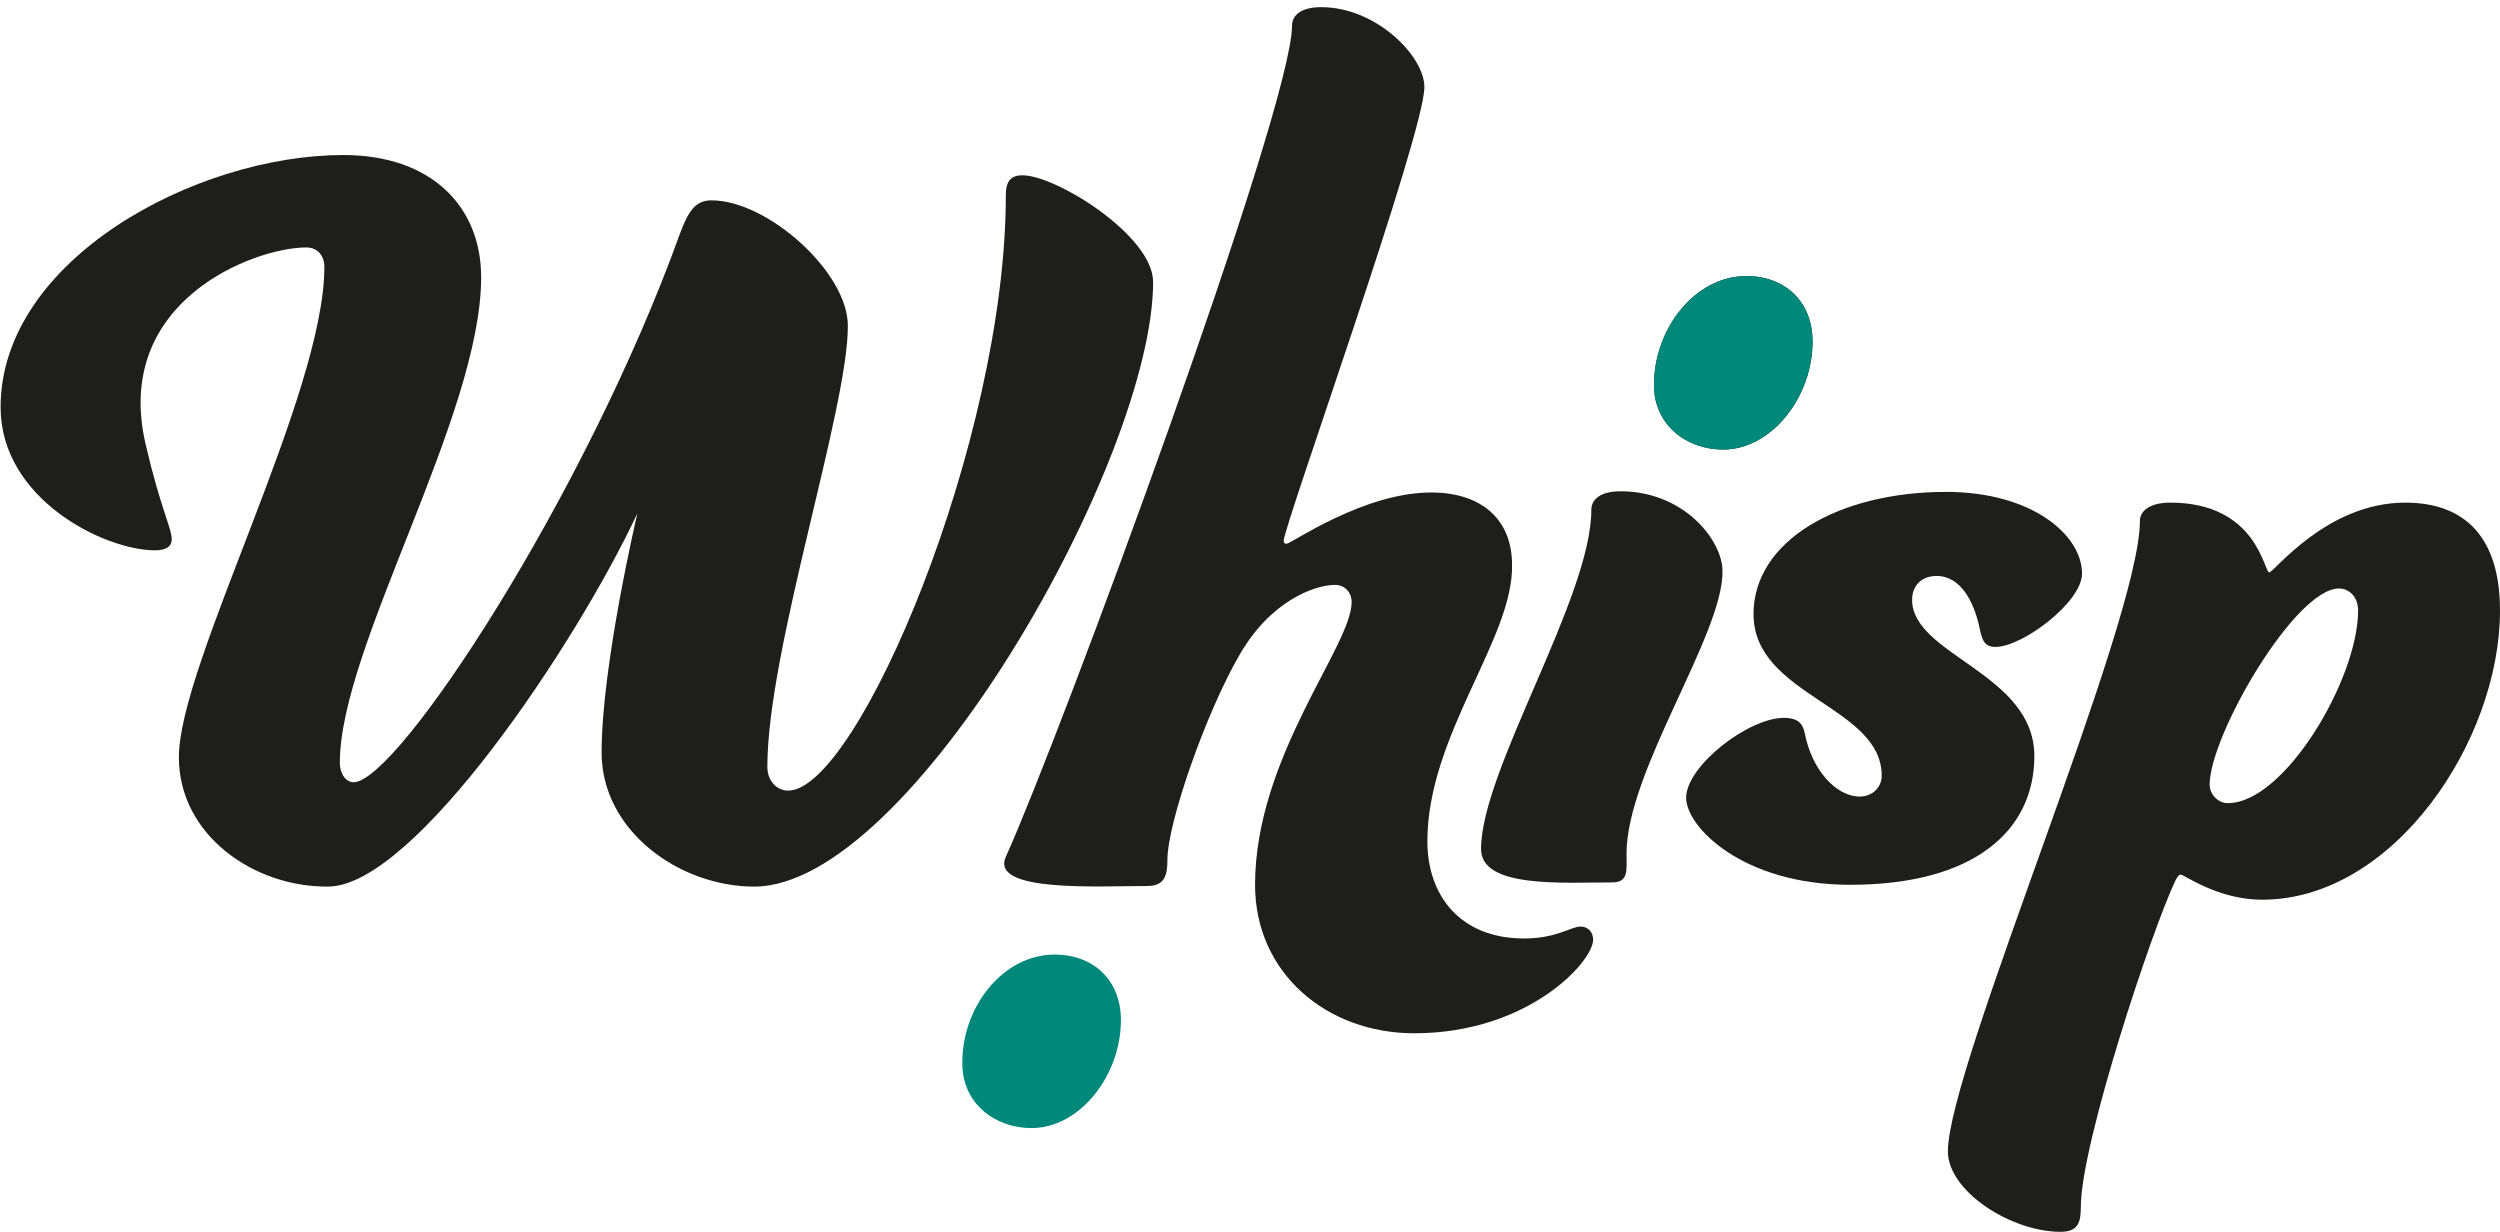
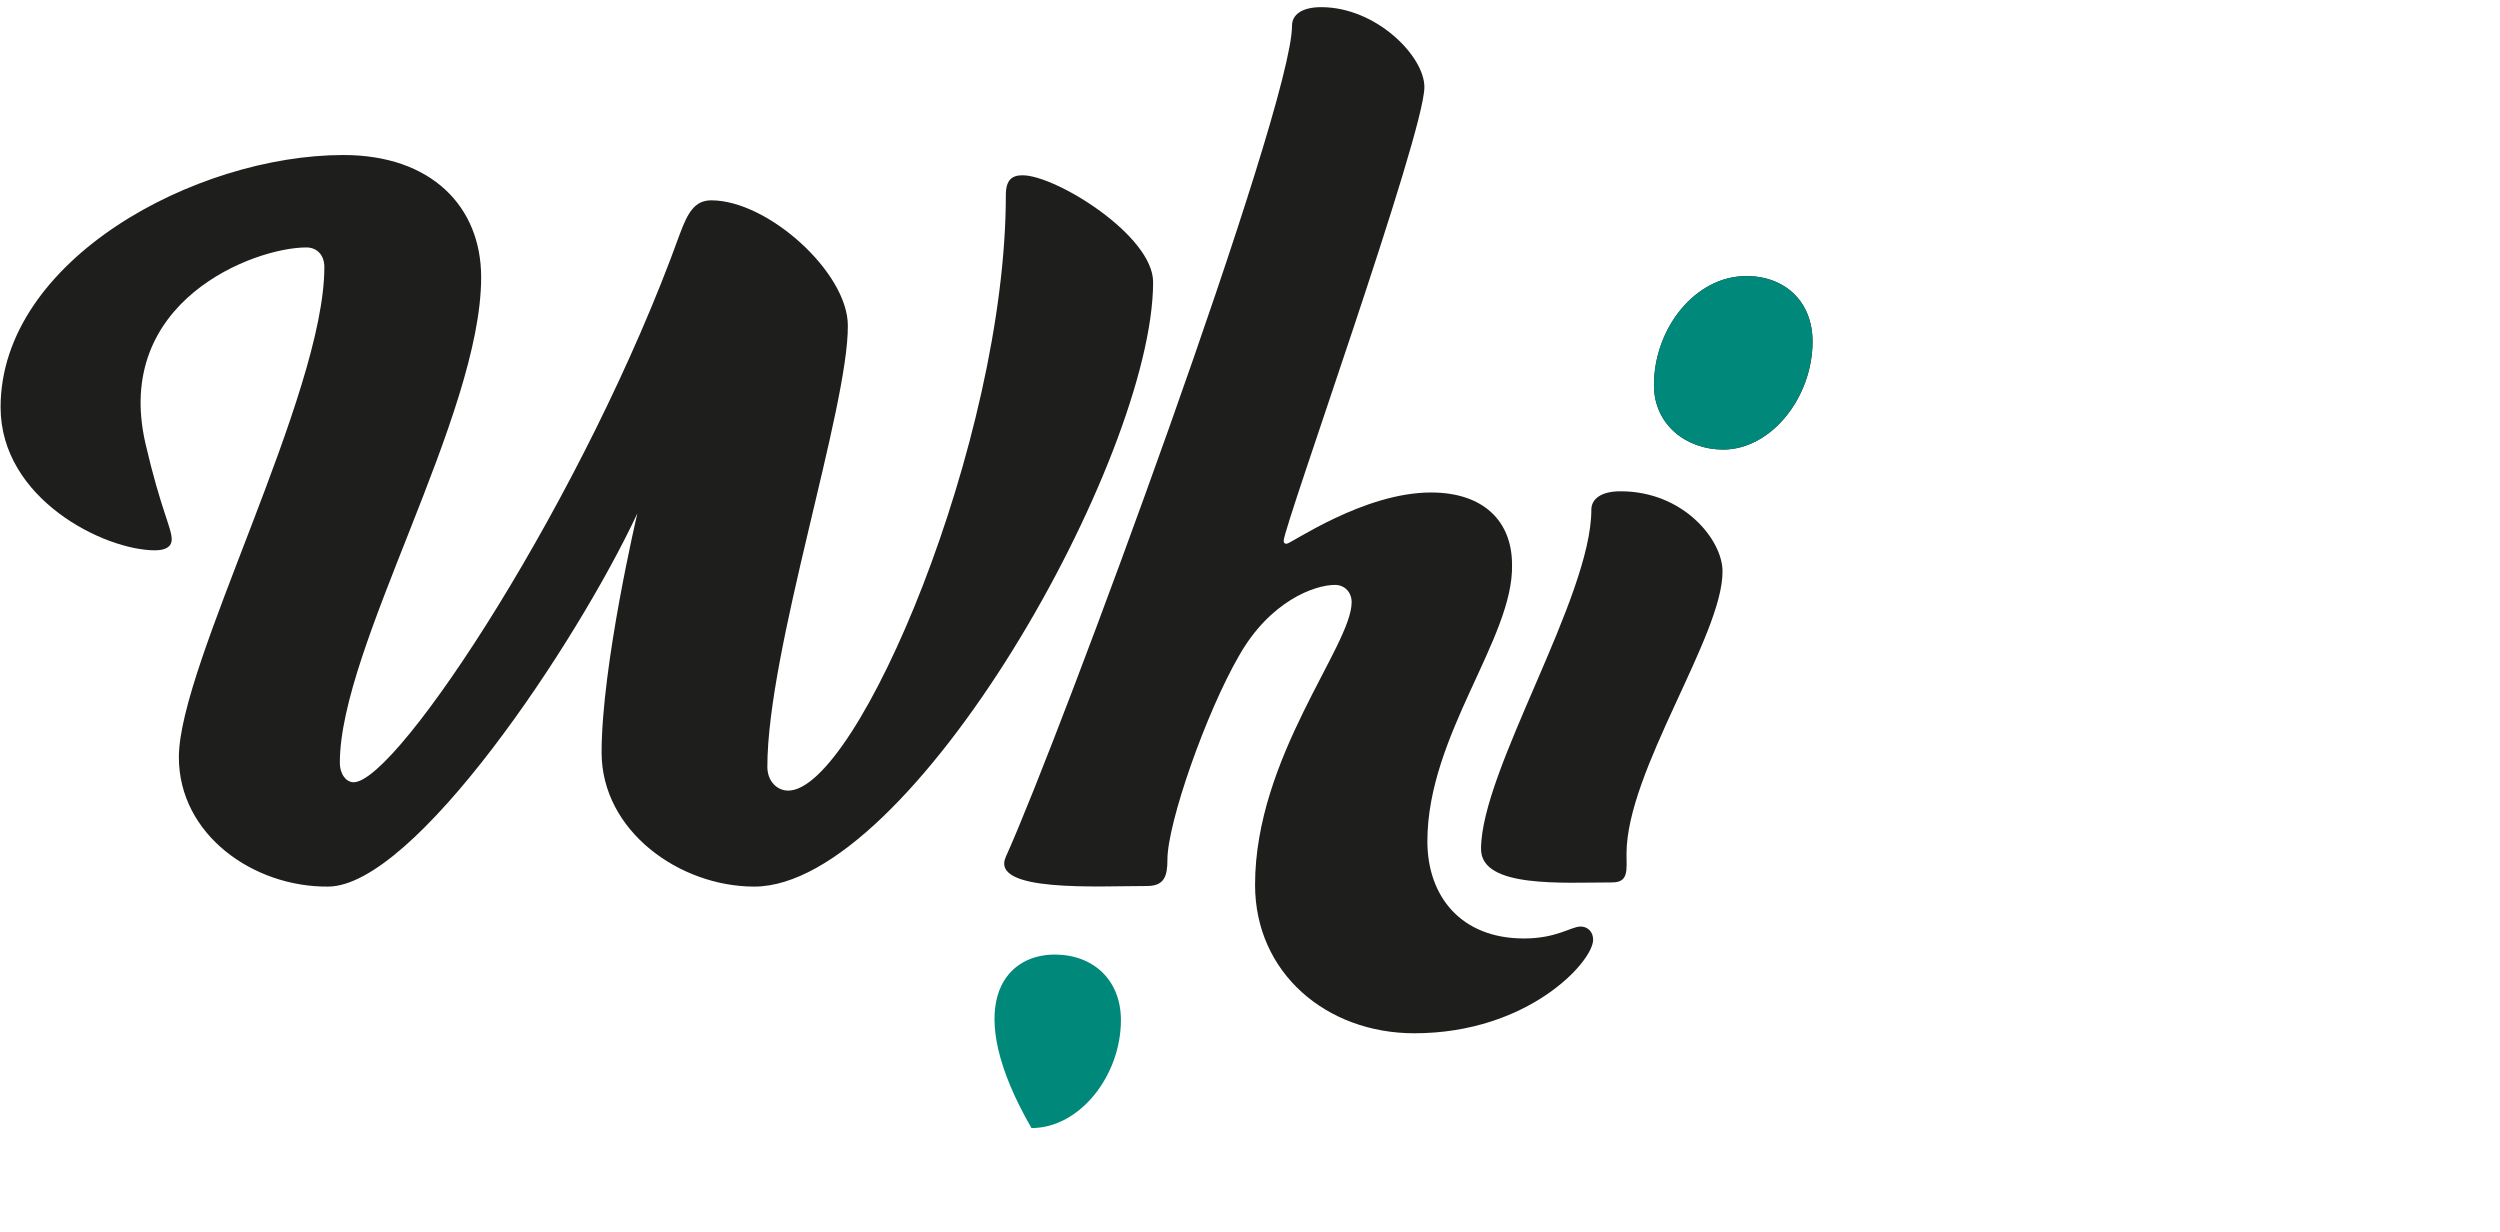
<svg xmlns="http://www.w3.org/2000/svg" version="1.1" id="Calque_1" x="0px" y="0px" viewBox="0 0 419.3 206.6" style="enable-background:new 0 0 419.3 206.6;" xml:space="preserve">
  <style type="text/css">
	.st0{fill:#1E1E1D;}
	.st1{fill:#00887A;}
</style>
  <path class="st0" d="M128.7,128.6c0,2.4,1.6,4,3.5,4c11.6,0,36.5-58.6,36.5-99.9c0-2.6,1.1-3.3,2.8-3.3c5.6,0,21.9,10.1,21.9,17.9  c0,29.6-40.6,101.4-66.9,101.4c-12.5,0-25.6-9.3-25.6-22.5c0-14.6,6-40.1,6-40.1c-10.2,21.8-37.4,62.6-51.9,62.6  C42.5,148.8,30,140,30,127c0-15.6,24.4-60.8,24.4-82.2c0-2.2-1.4-3.3-3-3.3c-8.8,0-32.5,9-27,32.9c2.6,11.2,4.4,14.1,4.4,16.1  c0,1.1-0.9,1.8-2.8,1.8c-8.5,0-25.9-8.6-25.9-24c0-24.7,32.7-42.3,57.5-42.3c14.7,0,23.1,8.6,23.1,20.5c0,23.2-23.7,62-23.7,81.4  c0,2,1.1,3.3,2.3,3.3c7.4,0,39-48.3,54.7-91.9c1.4-3.8,2.6-5.7,5.3-5.7c9.5,0,22.9,12.1,22.9,21C142.3,68.4,128.7,109,128.7,128.6z" />
  <path class="st0" d="M239.4,141.1c0,9.2,5.6,16.3,16.2,16.3c5.5,0,7.9-2,9.5-2c1.2,0,2.1,0.9,2.1,2.2c0,3.7-10.9,15.7-30,15.7  c-14.7,0-26.7-10.1-26.7-24.9c0-21.4,16.2-40.1,16.2-47.4c0-1.6-1.1-2.9-2.8-2.9c-3.4,0-10.9,2.7-16.1,11.9c-5.5,9.5-12,28-12,34.2  c0,2.7-0.5,4.4-3.4,4.4c-8.3,0-26.4,1.1-23.7-4.9c9.2-20.4,48-125.5,48-139.4c0-1.8,1.6-3.1,4.9-3.1c9.2,0,17.3,8.2,17.3,13.4  c0,7.9-23.6,73.7-23.6,76.1c0,0.4,0.2,0.5,0.5,0.5c0.7,0,12.9-8.6,24.2-8.6c8.8,0,13.6,4.8,13.6,12.1  C253.9,107,239.4,123.3,239.4,141.1z" />
  <path class="st0" d="M272.8,143.2c0,2.7,0.4,4.8-2.4,4.8c-8.3,0-22,1-22-5.6c0-13.2,18.5-42.2,18.5-56.9c0-1.8,1.6-3.1,4.9-3.1  c10.6,0,17.1,8.2,17.1,13.4C289,106.5,272.8,129.3,272.8,143.2z M292.9,46.3c6.4,0,11.1,4.2,11.1,11c0,9.3-6.9,18.1-15,18.1  c-6.2,0-11.6-4.2-11.6-10.8C277.4,55.1,284.3,46.3,292.9,46.3z" />
-   <path class="st1" d="M176.9,160.1c6.4,0,11.1,4.2,11.1,11c0,9.3-6.9,18.1-15,18.1c-6.2,0-11.6-4.2-11.6-10.8  C161.3,168.9,168.2,160.1,176.9,160.1z" />
+   <path class="st1" d="M176.9,160.1c6.4,0,11.1,4.2,11.1,11c0,9.3-6.9,18.1-15,18.1C161.3,168.9,168.2,160.1,176.9,160.1z" />
  <path class="st1" d="M292.9,46.3c6.4,0,11.1,4.2,11.1,11c0,9.3-6.9,18.1-15,18.1c-6.2,0-11.6-4.2-11.6-10.8  C277.4,55.1,284.3,46.3,292.9,46.3z" />
-   <path class="st0" d="M334.7,108.5c-1.9,0-2.3-1.1-2.8-3.7c-0.9-3.8-3-8.2-7.1-8.2c-2.5,0-4.1,1.6-4.1,4c0,9.3,20.5,12.3,20.5,26.2  c0,12.6-10.2,21.6-30.9,21.6c-18,0-27.5-9.7-27.5-14.6c0-5.3,10.4-13.4,16.4-13.4c2.5,0,3.2,1.1,3.5,2.6c1.2,6.2,5.3,10.6,9.2,10.6  c2.1,0,3.7-1.5,3.7-3.5c0-11.7-21.5-13.4-21.5-27.1c0-12.3,14.3-20.5,32.3-20.5c14.5,0,22.8,7.3,22.8,13.7  C349.2,101,339.2,108.5,334.7,108.5z" />
-   <path class="st0" d="M403.4,84.3c10.2,0,15.9,6,15.9,18.1c0,21.8-17.8,48.5-39.9,48.5c-7.4,0-13.1-4.2-13.6-4.2  c-0.4,0-0.5,0.2-0.9,0.9c-3.9,8.1-15.9,44.2-15.9,54.8c0,2.7-0.5,4.2-3.4,4.2c-8.3,0-18.9-6.8-18.9-13.5  c0-14.1,32.2-88.7,32.2-105.7c0-1.8,1.8-3.1,5.1-3.1c14.6,0,15.7,11.7,16.6,11.7C381.4,96,390.2,84.3,403.4,84.3z M395.5,102.4  c0-2.4-1.6-3.7-3.2-3.7c-7.4,0-21.7,24.7-21.7,32.9c0,1.6,1.4,3.1,3,3.1C383.1,134.8,395.5,113.9,395.5,102.4z" />
</svg>